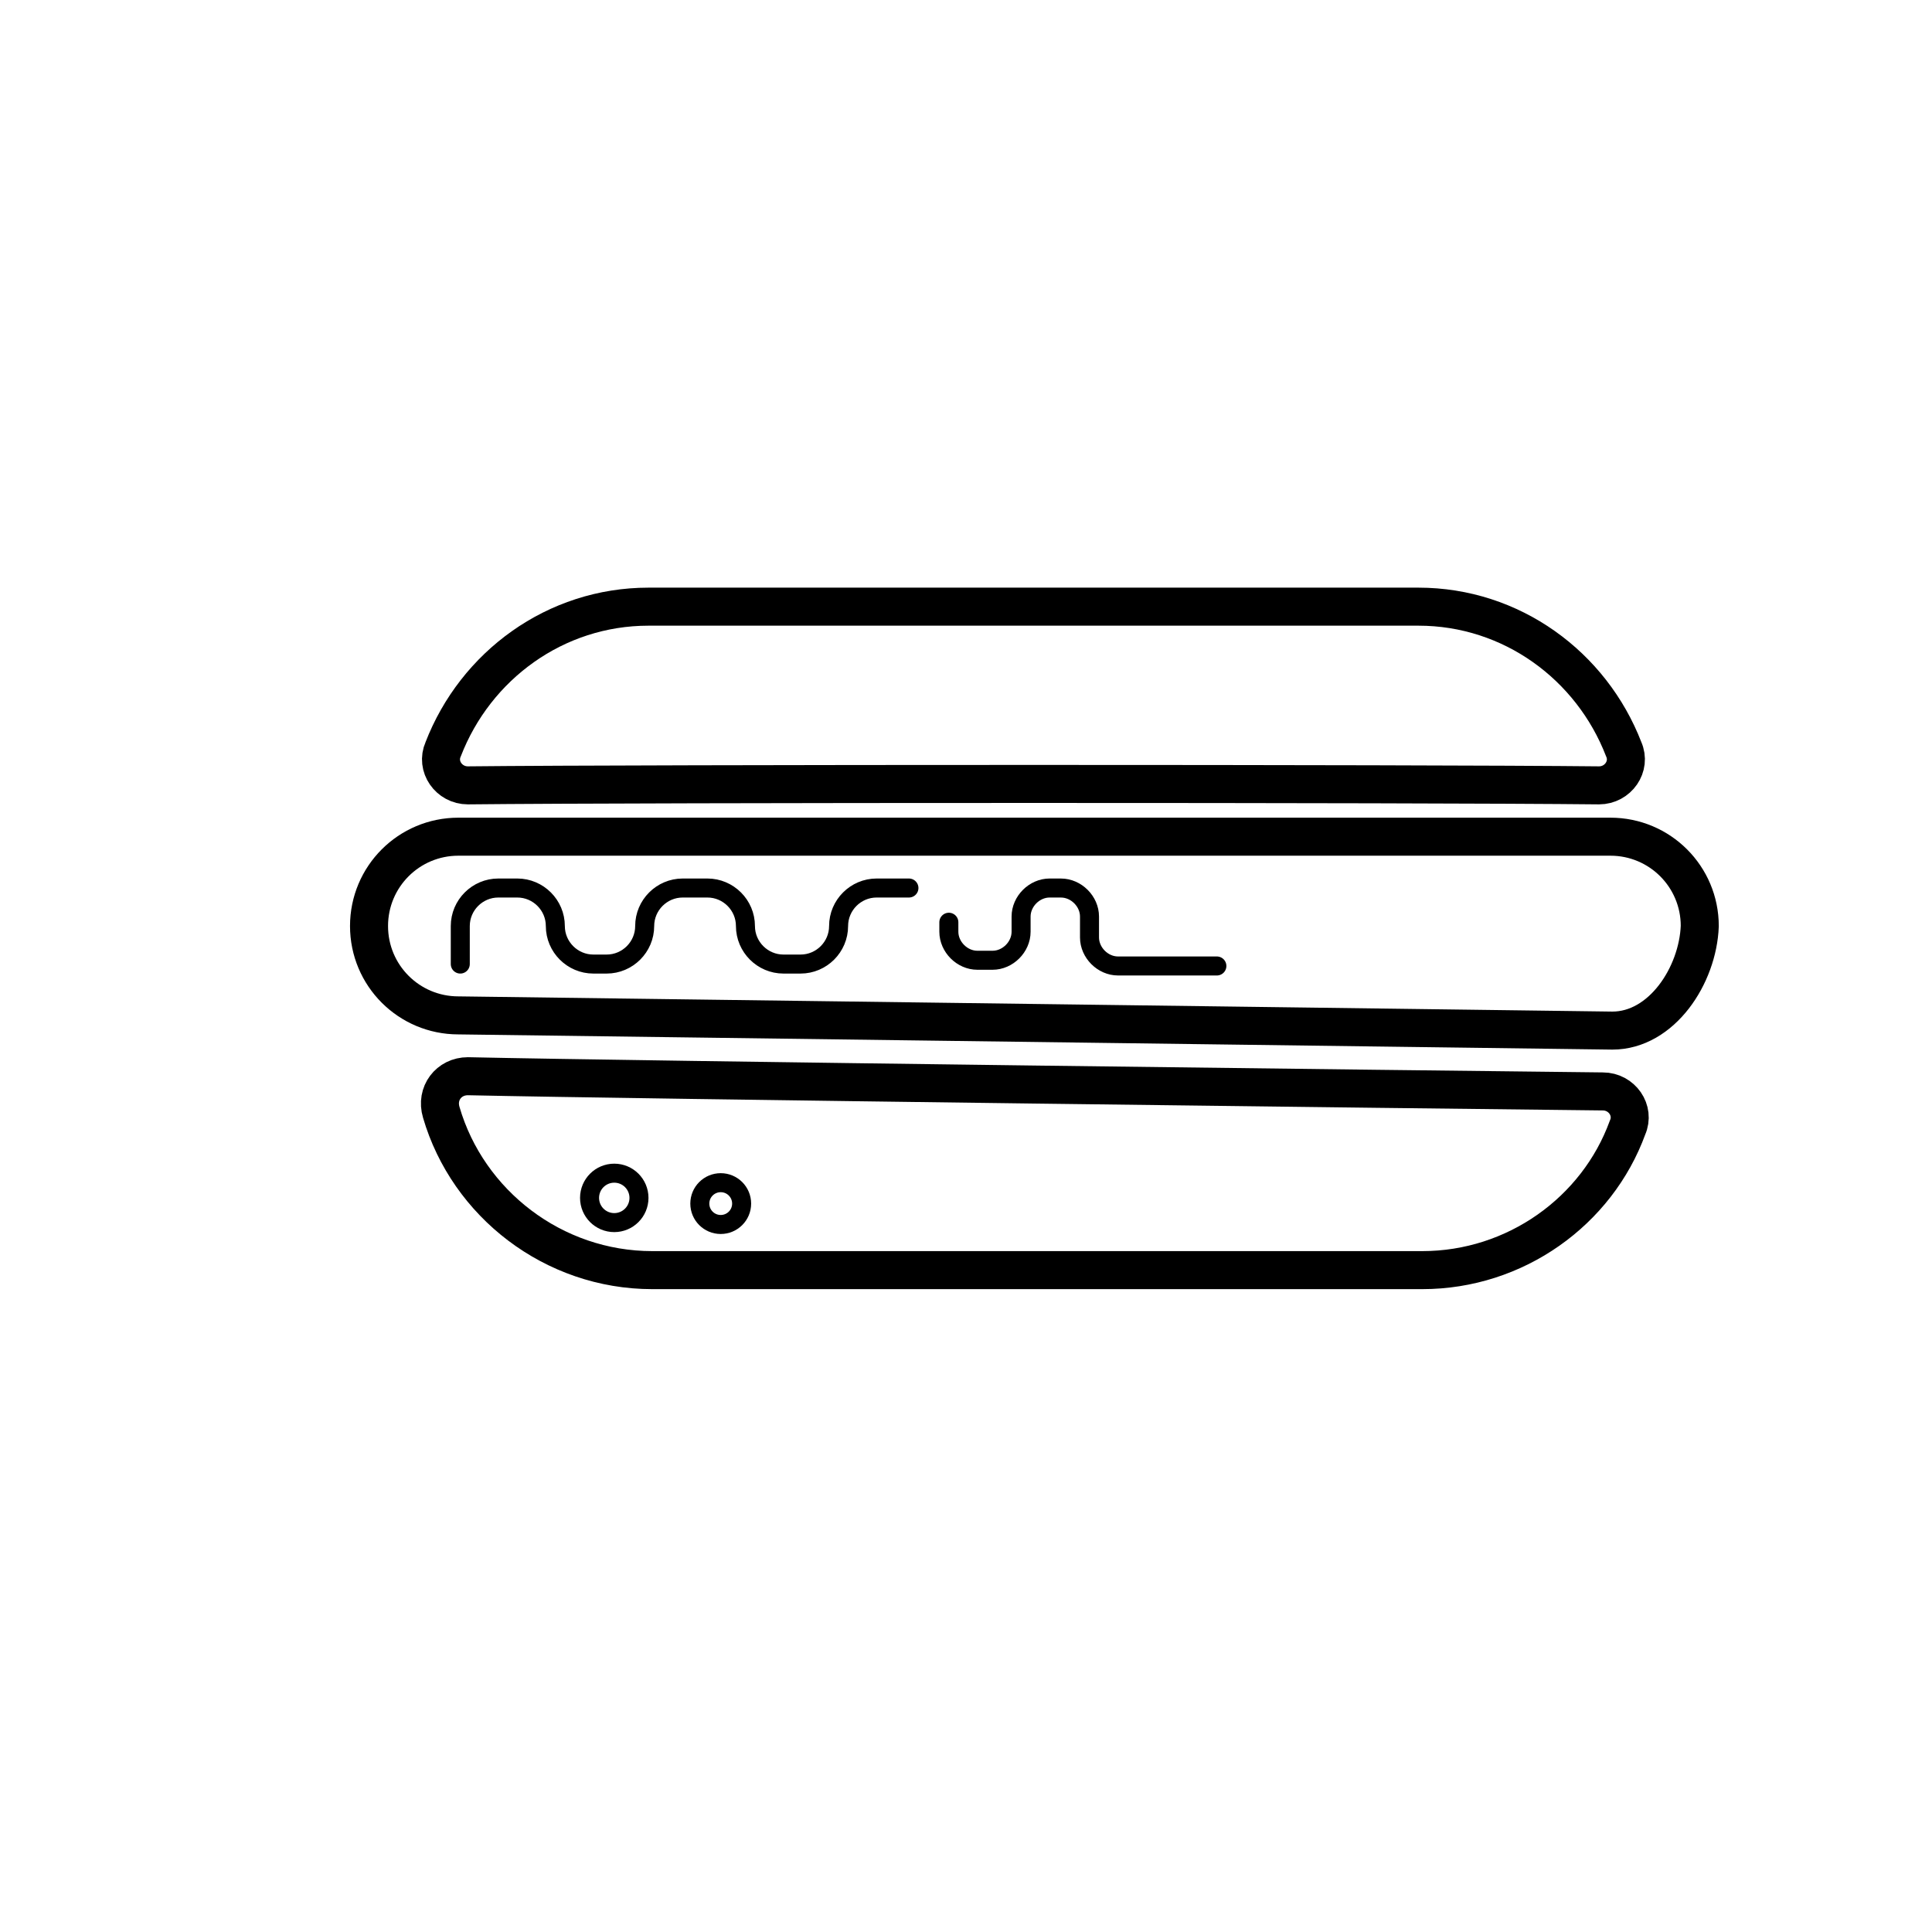
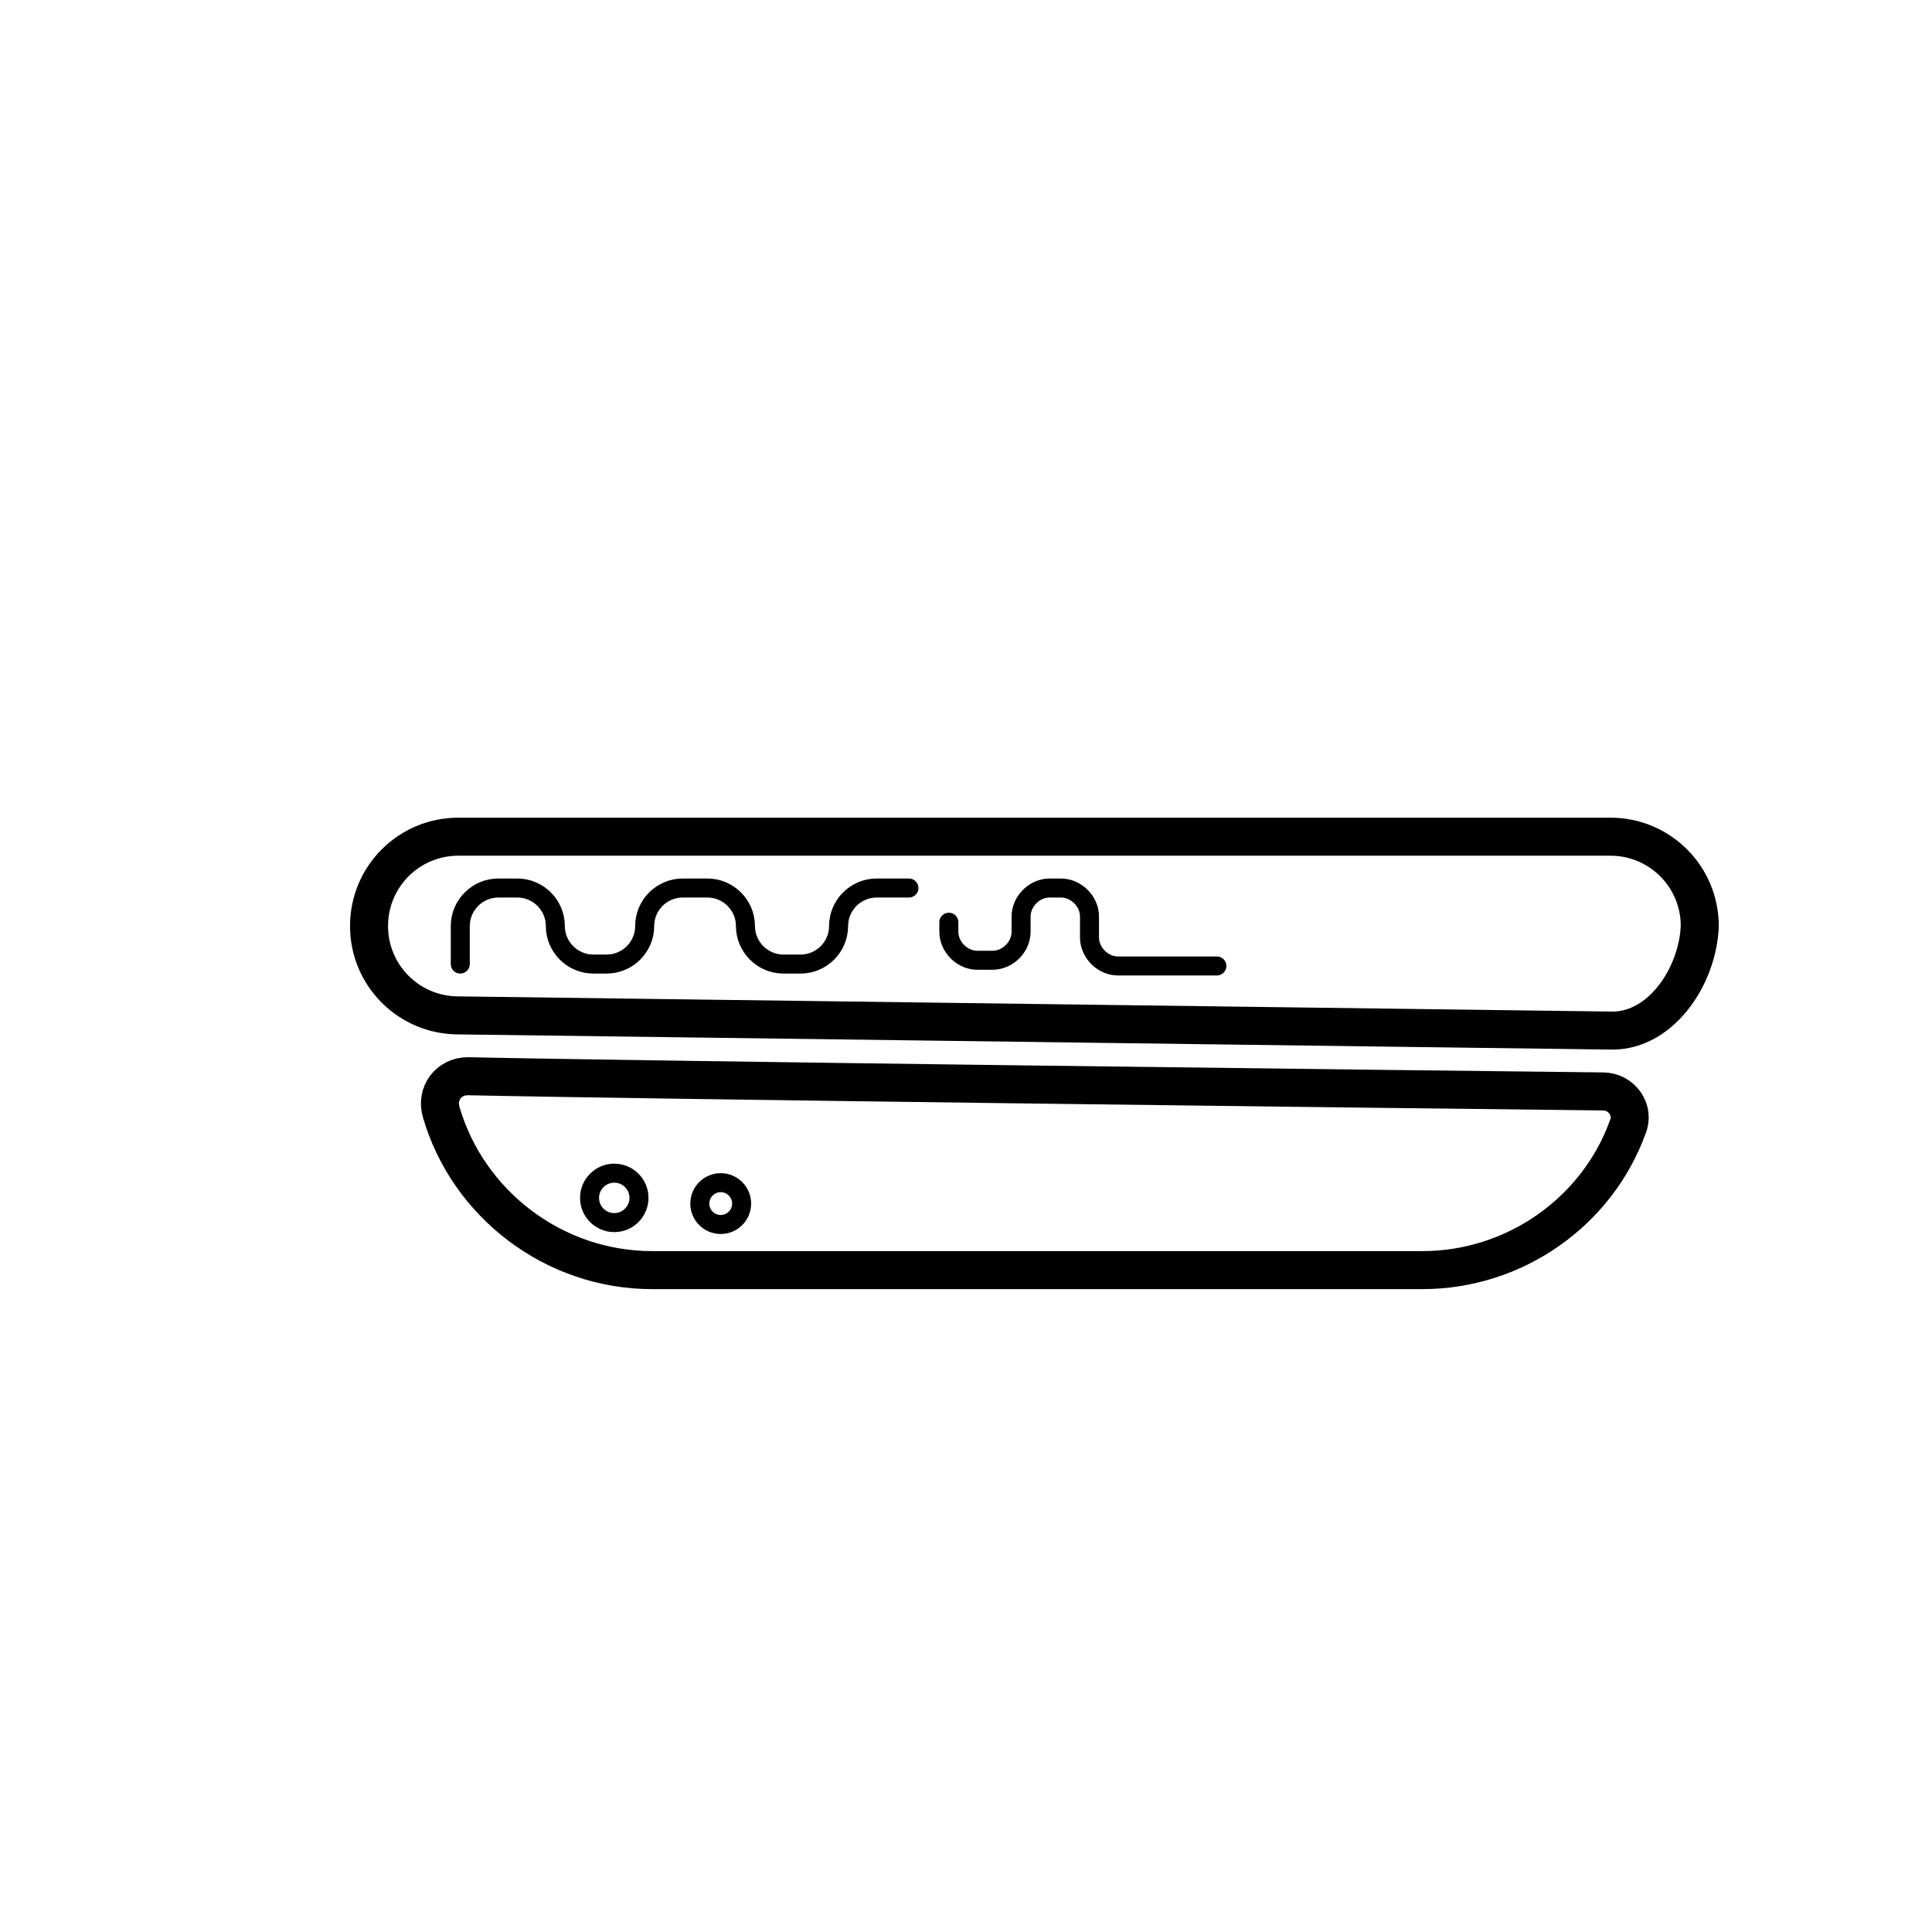
<svg xmlns="http://www.w3.org/2000/svg" width="800px" height="800px" version="1.1" viewBox="144 144 512 512">
  <g fill="none" stroke="#000000" stroke-linecap="round" stroke-linejoin="round" stroke-miterlimit="10">
-     <path transform="matrix(5.038 0 0 5.038 148.09 148.09)" d="m83.3 40.5c1 0 1.7-1 1.3-1.9-1.7-4.4-5.9-7.5-10.8-7.5h-40.5c-4.9 0-9.1 3.1-10.8 7.5-0.4 0.9 0.3 1.9 1.3 1.9 9.399-0.1 50.2-0.1 59.499 0z" stroke-width="2" />
    <path transform="matrix(5.038 0 0 5.038 148.09 148.09)" d="m23.8 55.8c-1 0-1.7 0.9-1.4 1.9 1.4 4.8 5.9 8.3 11.1 8.3h40.501c4.9 0 9.2-3.1 10.8-7.5 0.4-0.9-0.3-1.9-1.3-1.9-9.399-0.1-50.6-0.6-59.7-0.8z" stroke-width="2" />
    <path transform="matrix(5.038 0 0 5.038 148.09 148.09)" d="m84 53.4-60.7-0.8c-2.6 0-4.7-2.1-4.7-4.7 0-2.6 2.1-4.7 4.7-4.7h60.6c2.6 0 4.7 2.1 4.7 4.7-0.1 2.6-2 5.5-4.6 5.5z" stroke-width="2" />
    <path transform="matrix(5.038 0 0 5.038 148.09 148.09)" d="m23.4 49.9v-2c0-1.1 0.9-2 2-2h1c1.1 0 2 0.9 2 2s0.9 2 2 2h0.7c1.1 0 2-0.9 2-2s0.9-2 2-2h1.3c1.1 0 2 0.9 2 2s0.9 2 2 2h0.9c1.1 0 2-0.9 2-2s0.9-2 2-2h1.7" />
    <path transform="matrix(5.038 0 0 5.038 148.09 148.09)" d="m32.8 62.2c0 0.718-0.582 1.3-1.3 1.3s-1.3-0.582-1.3-1.3c0-0.718 0.582-1.3 1.3-1.3s1.3 0.582 1.3 1.3" />
    <path transform="matrix(5.038 0 0 5.038 148.09 148.09)" d="m38.2 62.5c0 0.607-0.493 1.099-1.1 1.099-0.608 0-1.1-0.492-1.1-1.099 0-0.608 0.492-1.1 1.1-1.1 0.607 0 1.1 0.492 1.1 1.1" />
    <path transform="matrix(5.038 0 0 5.038 148.09 148.09)" d="m49.1 47.7v0.5c0 0.8 0.7 1.5 1.5 1.5h0.8c0.8 0 1.5-0.7 1.5-1.5v-0.8c0-0.8 0.7-1.5 1.5-1.5l0.599 7.76e-4c0.8 0 1.5 0.7 1.5 1.5v1.1c0 0.8 0.7 1.5 1.5 1.5h5.2" />
  </g>
</svg>